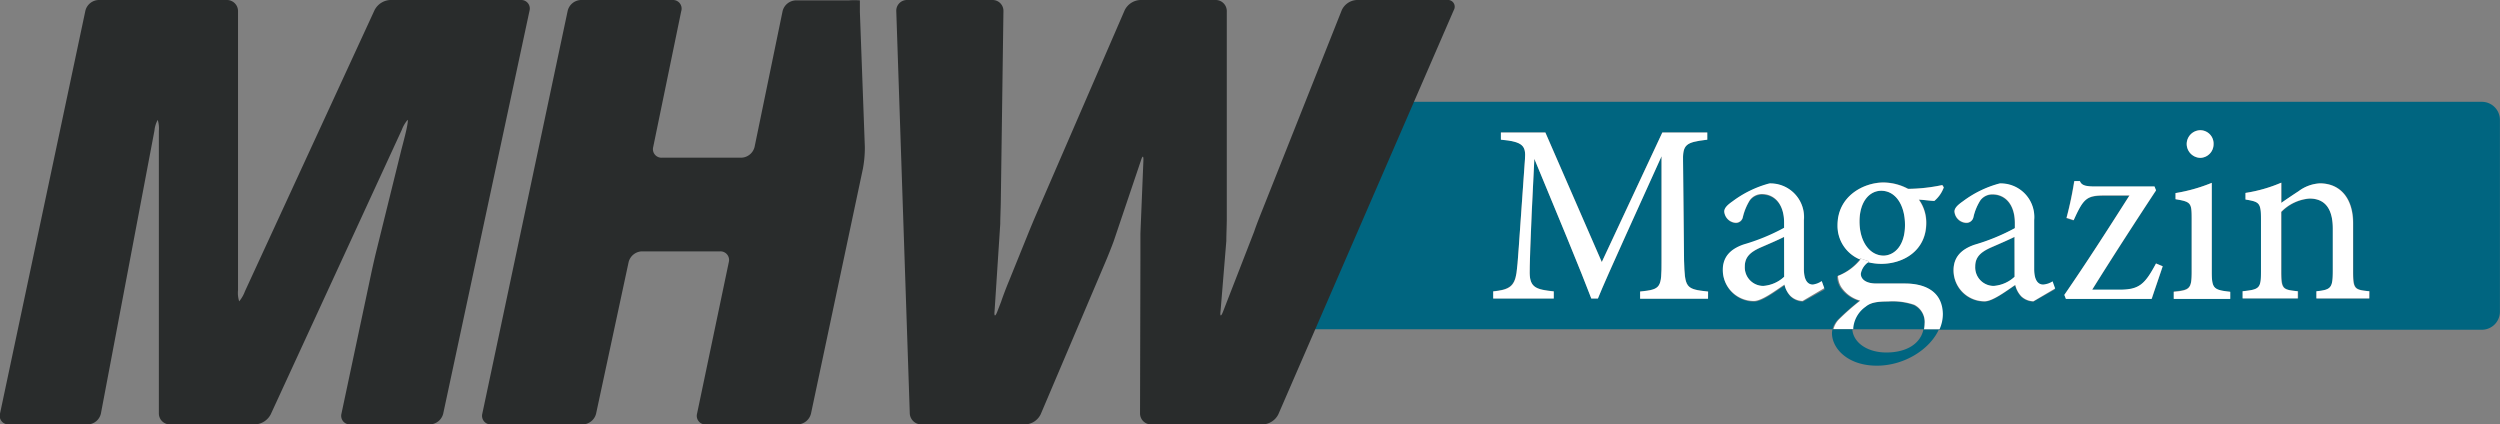
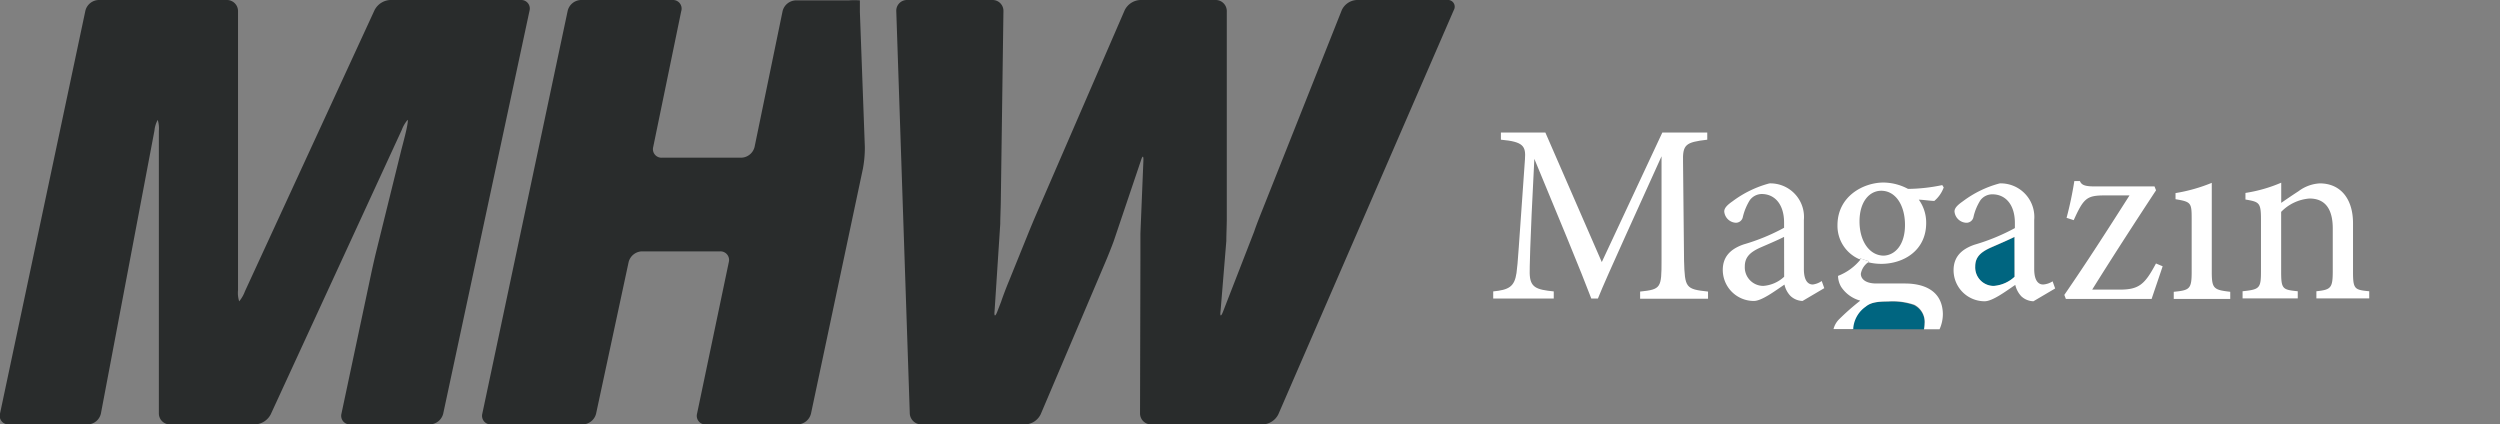
<svg xmlns="http://www.w3.org/2000/svg" viewBox="0 0 322.14 54.69">
  <rect x="0" y="0" width="322.14" height="54.69" fill="#808080" stroke="none" />
  <defs>
    <style>.cls-1{fill:none;}.cls-2{fill:#006580;}.cls-3{fill:#fff;}.cls-4{fill:#292c2c;}</style>
  </defs>
  <g id="Ebene_1" data-name="Ebene 1">
    <path class="cls-1" d="M243.07,45.42c2.75,0,4.45-1.25,4.82-3h-9.21C238.8,44.15,240.61,45.42,243.07,45.42Z" />
    <path class="cls-2" d="M254.52,34.33a2.39,2.39,0,0,0,2.37,2.53,4.43,4.43,0,0,0,2.7-1.18V30.54c-.73.36-2.31,1.05-3.06,1.38C255.28,32.48,254.52,33.11,254.52,34.33Z" />
-     <path class="cls-2" d="M224.83,34.33a2.39,2.39,0,0,0,2.37,2.53,4.41,4.41,0,0,0,2.7-1.18V30.54c-.72.36-2.3,1.05-3.06,1.38C225.59,32.48,224.83,33.11,224.83,34.33Z" />
    <path class="cls-2" d="M248,41.7a2.47,2.47,0,0,0-1.45-2.4,8.68,8.68,0,0,0-3.36-.43c-1.61,0-2.33.2-2.92.69a3.76,3.76,0,0,0-1.58,2.7,1,1,0,0,0,0,.17h9.21A3.55,3.55,0,0,0,248,41.7Z" />
-     <path class="cls-2" d="M242.74,32.94c1.45-.06,2.73-1.28,2.73-3.95s-1.22-4.41-3.06-4.41c-1.48,0-2.8,1.35-2.8,4S240.93,32.94,242.74,32.94Z" />
-     <path class="cls-2" d="M319.81,13.12H177.67L167.56,42.43h68.57a2.75,2.75,0,0,1,.75-1.29,30.51,30.51,0,0,1,2.7-2.37A4.29,4.29,0,0,1,237.11,37a2.93,2.93,0,0,1-.4-1.41,7,7,0,0,0,2.94-2.16A4.68,4.68,0,0,1,236.81,29c0-3.75,3.36-5.5,5.93-5.5a6.85,6.85,0,0,1,3.16.82,22.2,22.2,0,0,0,4.41-.49l.19.3a4.1,4.1,0,0,1-1.21,1.74c-.5,0-1.58-.13-2-.16a5.05,5.05,0,0,1,.95,3c0,3.59-3,5.27-5.79,5.27a7.28,7.28,0,0,1-1.71-.21,2.31,2.31,0,0,0-1,1.52c0,.6.56,1.25,2,1.25l3.69,0c2.1,0,4.8.69,4.8,3.95a4.77,4.77,0,0,1-.43,2h70a2.33,2.33,0,0,0,2.33-2.34V15.46A2.33,2.33,0,0,0,319.81,13.12ZM220.09,38.47h-8.75v-.92c2.7-.26,2.8-.46,2.76-4l0-13.43c-2.7,6-7,15.44-8.2,18.33h-.85c-1.12-3-4.84-12-7.34-18-.56,11.52-.6,14.12-.6,14.74,0,1.85.86,2.11,3.1,2.34v.92h-7.8v-.92c1.91-.2,2.7-.59,3-2.37.2-1.45.23-2.63,1.09-14.64.13-1.72-.2-2.28-3.1-2.54v-.92h5.73l7.27,16.69,7.8-16.69H220V18c-2.83.33-3.19.63-3.12,2.93L217,33.57c.13,3.52.23,3.69,3.12,4Zm12.21.4a2.37,2.37,0,0,1-1.54-.63,3,3,0,0,1-.79-1.48c-1.32.89-2.93,2.11-3.95,2.11a4,4,0,0,1-4-4c0-1.61.89-2.67,2.7-3.29a25.82,25.82,0,0,0,5.2-2.14v-.66c0-2.34-1.18-3.69-2.89-3.69a1.93,1.93,0,0,0-1.55.76,7.26,7.26,0,0,0-.89,2.14.91.91,0,0,1-.95.76,1.58,1.58,0,0,1-1.45-1.45c0-.46.42-.86,1.08-1.32a13.86,13.86,0,0,1,4.74-2.3,4.33,4.33,0,0,1,4.45,4.71v6.35c0,1.51.56,2,1.15,2a2.57,2.57,0,0,0,1.18-.36l.33.92Zm51.25-22.09a1.72,1.72,0,0,1,1.68,1.81,1.75,1.75,0,0,1-1.72,1.75,1.8,1.8,0,0,1-1.74-1.75A1.78,1.78,0,0,1,283.55,16.78ZM262,38.87a2.39,2.39,0,0,1-1.55-.63,3.18,3.18,0,0,1-.79-1.48c-1.31.89-2.93,2.11-3.95,2.11a4,4,0,0,1-4-4c0-1.61.89-2.67,2.7-3.29a26.08,26.08,0,0,0,5.2-2.14v-.66c0-2.34-1.19-3.69-2.9-3.69a1.91,1.91,0,0,0-1.54.76,6.76,6.76,0,0,0-.89,2.14.92.92,0,0,1-1,.76,1.59,1.59,0,0,1-1.45-1.45c0-.46.43-.86,1.09-1.32a13.68,13.68,0,0,1,4.74-2.3,4.33,4.33,0,0,1,4.44,4.71v6.35c0,1.51.56,2,1.15,2a2.58,2.58,0,0,0,1.19-.36l.33.92Zm15.3-.4H266.24L266,38c2.86-4.15,5.66-8.53,8.36-12.77h-3.19c-2.34,0-2.74.36-4,3.19l-.92-.3a46.32,46.32,0,0,0,1-4.74H268c.2.5.63.69,1.85.69h7.76l.2.5c-2.6,3.95-5.5,8.42-8.23,12.8h3.53c2.5,0,3.25-.66,4.73-3.42l.86.36C278.28,35.54,277.62,37.42,277.29,38.47Zm10.08,0h-7.28v-.92c2.07-.2,2.31-.36,2.31-2.6V28.17c0-2-.1-2.17-2.08-2.5v-.79A21.25,21.25,0,0,0,285,23.56V35c0,2.24.24,2.4,2.38,2.6Zm17.93,0h-6.81v-.92c1.91-.2,2.11-.43,2.11-2.66V29.46c0-2.31-.83-3.86-3-3.86A5.71,5.71,0,0,0,294,27.32V35c0,2.27.19,2.33,2.14,2.53v.92H289v-.92c2.17-.23,2.37-.36,2.37-2.53V28.24c0-2.14-.23-2.24-2-2.54v-.85A18.92,18.92,0,0,0,294,23.53v2.6c.66-.46,1.38-.95,2.24-1.51a5,5,0,0,1,2.73-1c2.63,0,4.28,1.94,4.28,5.13V35c0,2.24.19,2.33,2.1,2.53Z" />
    <path class="cls-3" d="M217,33.57l-.13-12.64c-.07-2.3.29-2.6,3.12-2.93v-.92H214.2l-7.8,16.69-7.27-16.69H193.4V18c2.9.26,3.23.82,3.1,2.54-.86,12-.89,13.19-1.09,14.64-.26,1.78-1,2.17-3,2.37v.92h7.8v-.92c-2.24-.23-3.06-.49-3.1-2.34,0-.62,0-3.22.6-14.74,2.5,6,6.22,15,7.34,18h.85c1.15-2.89,5.5-12.31,8.2-18.33l0,13.43c0,3.52-.06,3.72-2.76,4v.92h8.75v-.92C217.2,37.26,217.1,37.09,217,33.57Z" />
    <path class="cls-3" d="M233.59,36.66c-.59,0-1.15-.46-1.15-2V28.34A4.33,4.33,0,0,0,228,23.63a13.86,13.86,0,0,0-4.74,2.3c-.66.46-1.08.86-1.08,1.32a1.58,1.58,0,0,0,1.45,1.45.91.91,0,0,0,.95-.76,7.26,7.26,0,0,1,.89-2.14A1.93,1.93,0,0,1,227,25c1.71,0,2.89,1.35,2.89,3.69v.66a25.82,25.82,0,0,1-5.2,2.14c-1.81.62-2.7,1.68-2.7,3.29a4,4,0,0,0,4,4c1,0,2.63-1.22,3.95-2.11a3,3,0,0,0,.79,1.48,2.37,2.37,0,0,0,1.54.63l2.8-1.65-.33-.92A2.57,2.57,0,0,1,233.59,36.66Zm-3.69-1a4.41,4.41,0,0,1-2.7,1.18,2.39,2.39,0,0,1-2.37-2.53c0-1.22.76-1.85,2-2.41.76-.33,2.34-1,3.06-1.38Z" />
-     <path class="cls-2" d="M243.07,45.42c-2.46,0-4.27-1.27-4.39-3h-2.55a2.27,2.27,0,0,0-.07.59c.06,1.94,2.07,4.11,5.79,4.11,3.53,0,6.84-2.1,8-4.7h-2C247.52,44.17,245.82,45.42,243.07,45.42Z" />
    <path class="cls-3" d="M240.83,33.67l-1.09-.36-.09.11a6.84,6.84,0,0,0,1,.37Z" />
    <path class="cls-3" d="M240.83,33.67l-.13.12a7.28,7.28,0,0,0,1.71.21c2.83,0,5.79-1.68,5.79-5.27a5.05,5.05,0,0,0-.95-3c.46,0,1.54.16,2,.16a4.1,4.1,0,0,0,1.21-1.74l-.19-.3a22.2,22.2,0,0,1-4.41.49,6.85,6.85,0,0,0-3.16-.82c-2.57,0-5.93,1.75-5.93,5.5a4.68,4.68,0,0,0,2.84,4.39l.09-.11Zm1.58-9.09c1.84,0,3.06,1.85,3.06,4.41s-1.28,3.89-2.73,3.95c-1.81,0-3.13-1.81-3.13-4.41S240.93,24.58,242.41,24.58Z" />
    <path class="cls-3" d="M245.47,36.53l-3.69,0c-1.48,0-2-.65-2-1.25a2.31,2.31,0,0,1,1-1.52,6.84,6.84,0,0,1-1-.37,7,7,0,0,1-2.94,2.16,2.93,2.93,0,0,0,.4,1.41,4.29,4.29,0,0,0,2.47,1.78,30.51,30.51,0,0,0-2.7,2.37,2.75,2.75,0,0,0-.75,1.29h2.55a1,1,0,0,1,0-.17,3.76,3.76,0,0,1,1.58-2.7c.59-.49,1.31-.69,2.92-.69a8.68,8.68,0,0,1,3.36.43A2.47,2.47,0,0,1,248,41.7a3.55,3.55,0,0,1-.08.73h2a4.77,4.77,0,0,0,.43-2C250.27,37.22,247.57,36.53,245.47,36.53Z" />
    <path class="cls-3" d="M263.27,36.66c-.59,0-1.15-.46-1.15-2V28.34a4.33,4.33,0,0,0-4.44-4.71,13.68,13.68,0,0,0-4.74,2.3c-.66.46-1.09.86-1.09,1.32a1.59,1.59,0,0,0,1.45,1.45.92.92,0,0,0,1-.76,6.76,6.76,0,0,1,.89-2.14,1.91,1.91,0,0,1,1.54-.76c1.71,0,2.9,1.35,2.9,3.69v.66a26.08,26.08,0,0,1-5.2,2.14c-1.81.62-2.7,1.68-2.7,3.29a4,4,0,0,0,4,4c1,0,2.64-1.22,3.95-2.11a3.18,3.18,0,0,0,.79,1.48,2.39,2.39,0,0,0,1.55.63l2.8-1.65-.33-.92A2.58,2.58,0,0,1,263.27,36.66Zm-3.68-1a4.43,4.43,0,0,1-2.7,1.18,2.39,2.39,0,0,1-2.37-2.53c0-1.22.76-1.85,2-2.41.75-.33,2.33-1,3.06-1.38Z" />
    <path class="cls-4" d="M68.23,1.39A1.1,1.1,0,0,0,67.11,0H50.27a2.41,2.41,0,0,0-2,1.29L31.56,37.54a4.42,4.42,0,0,1-.74,1.29,3.57,3.57,0,0,1-.15-1.42v-36A1.43,1.43,0,0,0,29.25,0H12.71A1.82,1.82,0,0,0,11,1.39L0,53.3a1.11,1.11,0,0,0,1.12,1.39H11.34A1.8,1.8,0,0,0,13,53.3l6.9-36.46a3.65,3.65,0,0,1,.42-1.39,3.57,3.57,0,0,1,.15,1.42v36.4a1.42,1.42,0,0,0,1.41,1.42h11a2.42,2.42,0,0,0,2-1.29L51.77,16.74a4.33,4.33,0,0,1,.75-1.29c.08,0,0,.54-.14,1.2s-.44,1.81-.64,2.56L48.39,32.77c-.18.76-.46,2-.62,2.77L44,53.3a1.11,1.11,0,0,0,1.13,1.39H55.4a1.83,1.83,0,0,0,1.71-1.39Z" />
    <path class="cls-4" d="M146.9,53.27a1.42,1.42,0,0,0,1.41,1.42h14.41a2.36,2.36,0,0,0,2-1.3L187.33,1.3a.87.87,0,0,0-.86-1.3H174.83a2.25,2.25,0,0,0-1.94,1.32L162.61,27.19c-.29.72-.76,1.91-1,2.64l-4,10.29c-.28.73-.43.69-.33-.08l.74-9c0-.78.06-2.05.06-2.83V1.42A1.43,1.43,0,0,0,156.66,0h-9.73a2.36,2.36,0,0,0-2,1.3L133.54,27.58c-.31.71-.8,1.89-1.09,2.61L130,36.24c-.3.72-.76,1.91-1,2.64l-.48,1.24c-.28.73-.44.69-.36-.08l.73-11.21c0-.77.06-2,.07-2.83l.34-24.58A1.4,1.4,0,0,0,127.86,0h-11a1.38,1.38,0,0,0-1.37,1.42l1.74,51.85a1.49,1.49,0,0,0,1.47,1.42h13.4a2.33,2.33,0,0,0,2-1.31l8.35-19.64c.31-.72.78-1.91,1.05-2.64L147,20.73c.23-.74.37-.72.33.06l-.38,9.29c0,.78,0,2.05,0,2.83Z" />
    <path class="cls-4" d="M110.8,1.52c0-.78,0-1.44,0-1.47a9.87,9.87,0,0,0-1.42,0h-6.83a1.82,1.82,0,0,0-1.71,1.39l-3.61,17.5a1.82,1.82,0,0,1-1.71,1.38H85.3a1.1,1.1,0,0,1-1.13-1.38l3.61-17.5A1.11,1.11,0,0,0,86.65,0H74.86a1.82,1.82,0,0,0-1.71,1.39l-11,51.91a1.11,1.11,0,0,0,1.12,1.39H75.1a1.83,1.83,0,0,0,1.71-1.39L81,33.78a1.83,1.83,0,0,1,1.71-1.39H92.79a1.11,1.11,0,0,1,1.12,1.39L89.82,53.3A1.11,1.11,0,0,0,91,54.69h11.79a1.83,1.83,0,0,0,1.71-1.39l6.69-31.56a14.69,14.69,0,0,0,.25-2.81Z" />
    <path class="cls-3" d="M273.12,37.32h-3.53c2.73-4.38,5.63-8.85,8.23-12.8l-.2-.5h-7.76c-1.22,0-1.65-.19-1.85-.69h-.72a46.32,46.32,0,0,1-1,4.74l.92.3c1.28-2.83,1.68-3.19,4-3.19h3.19C271.7,29.42,268.9,33.8,266,38l.2.52h11.05c.33-1,1-2.93,1.42-4.21l-.86-.36C276.37,36.66,275.62,37.32,273.12,37.32Z" />
    <path class="cls-3" d="M285,35V23.56a21.25,21.25,0,0,1-4.67,1.32v.79c2,.33,2.08.46,2.08,2.5V35c0,2.24-.24,2.4-2.31,2.6v.92h7.28v-.92C285.23,37.35,285,37.19,285,35Z" />
-     <path class="cls-3" d="M283.51,20.34a1.75,1.75,0,0,0,1.72-1.75,1.72,1.72,0,0,0-1.68-1.81,1.78,1.78,0,0,0-1.78,1.81A1.8,1.8,0,0,0,283.51,20.34Z" />
    <path class="cls-3" d="M303.2,35V28.76c0-3.19-1.65-5.13-4.28-5.13a5,5,0,0,0-2.73,1c-.86.56-1.58,1.05-2.24,1.51v-2.6a18.92,18.92,0,0,1-4.61,1.32v.85c1.78.3,2,.4,2,2.54V35c0,2.17-.2,2.3-2.37,2.53v.92h7.11v-.92c-1.95-.2-2.14-.26-2.14-2.53v-7.7a5.71,5.71,0,0,1,3.65-1.72c2.17,0,3,1.55,3,3.86v5.43c0,2.23-.2,2.46-2.11,2.66v.92h6.81v-.92C303.39,37.35,303.2,37.26,303.2,35Z" />
  </g>
</svg>